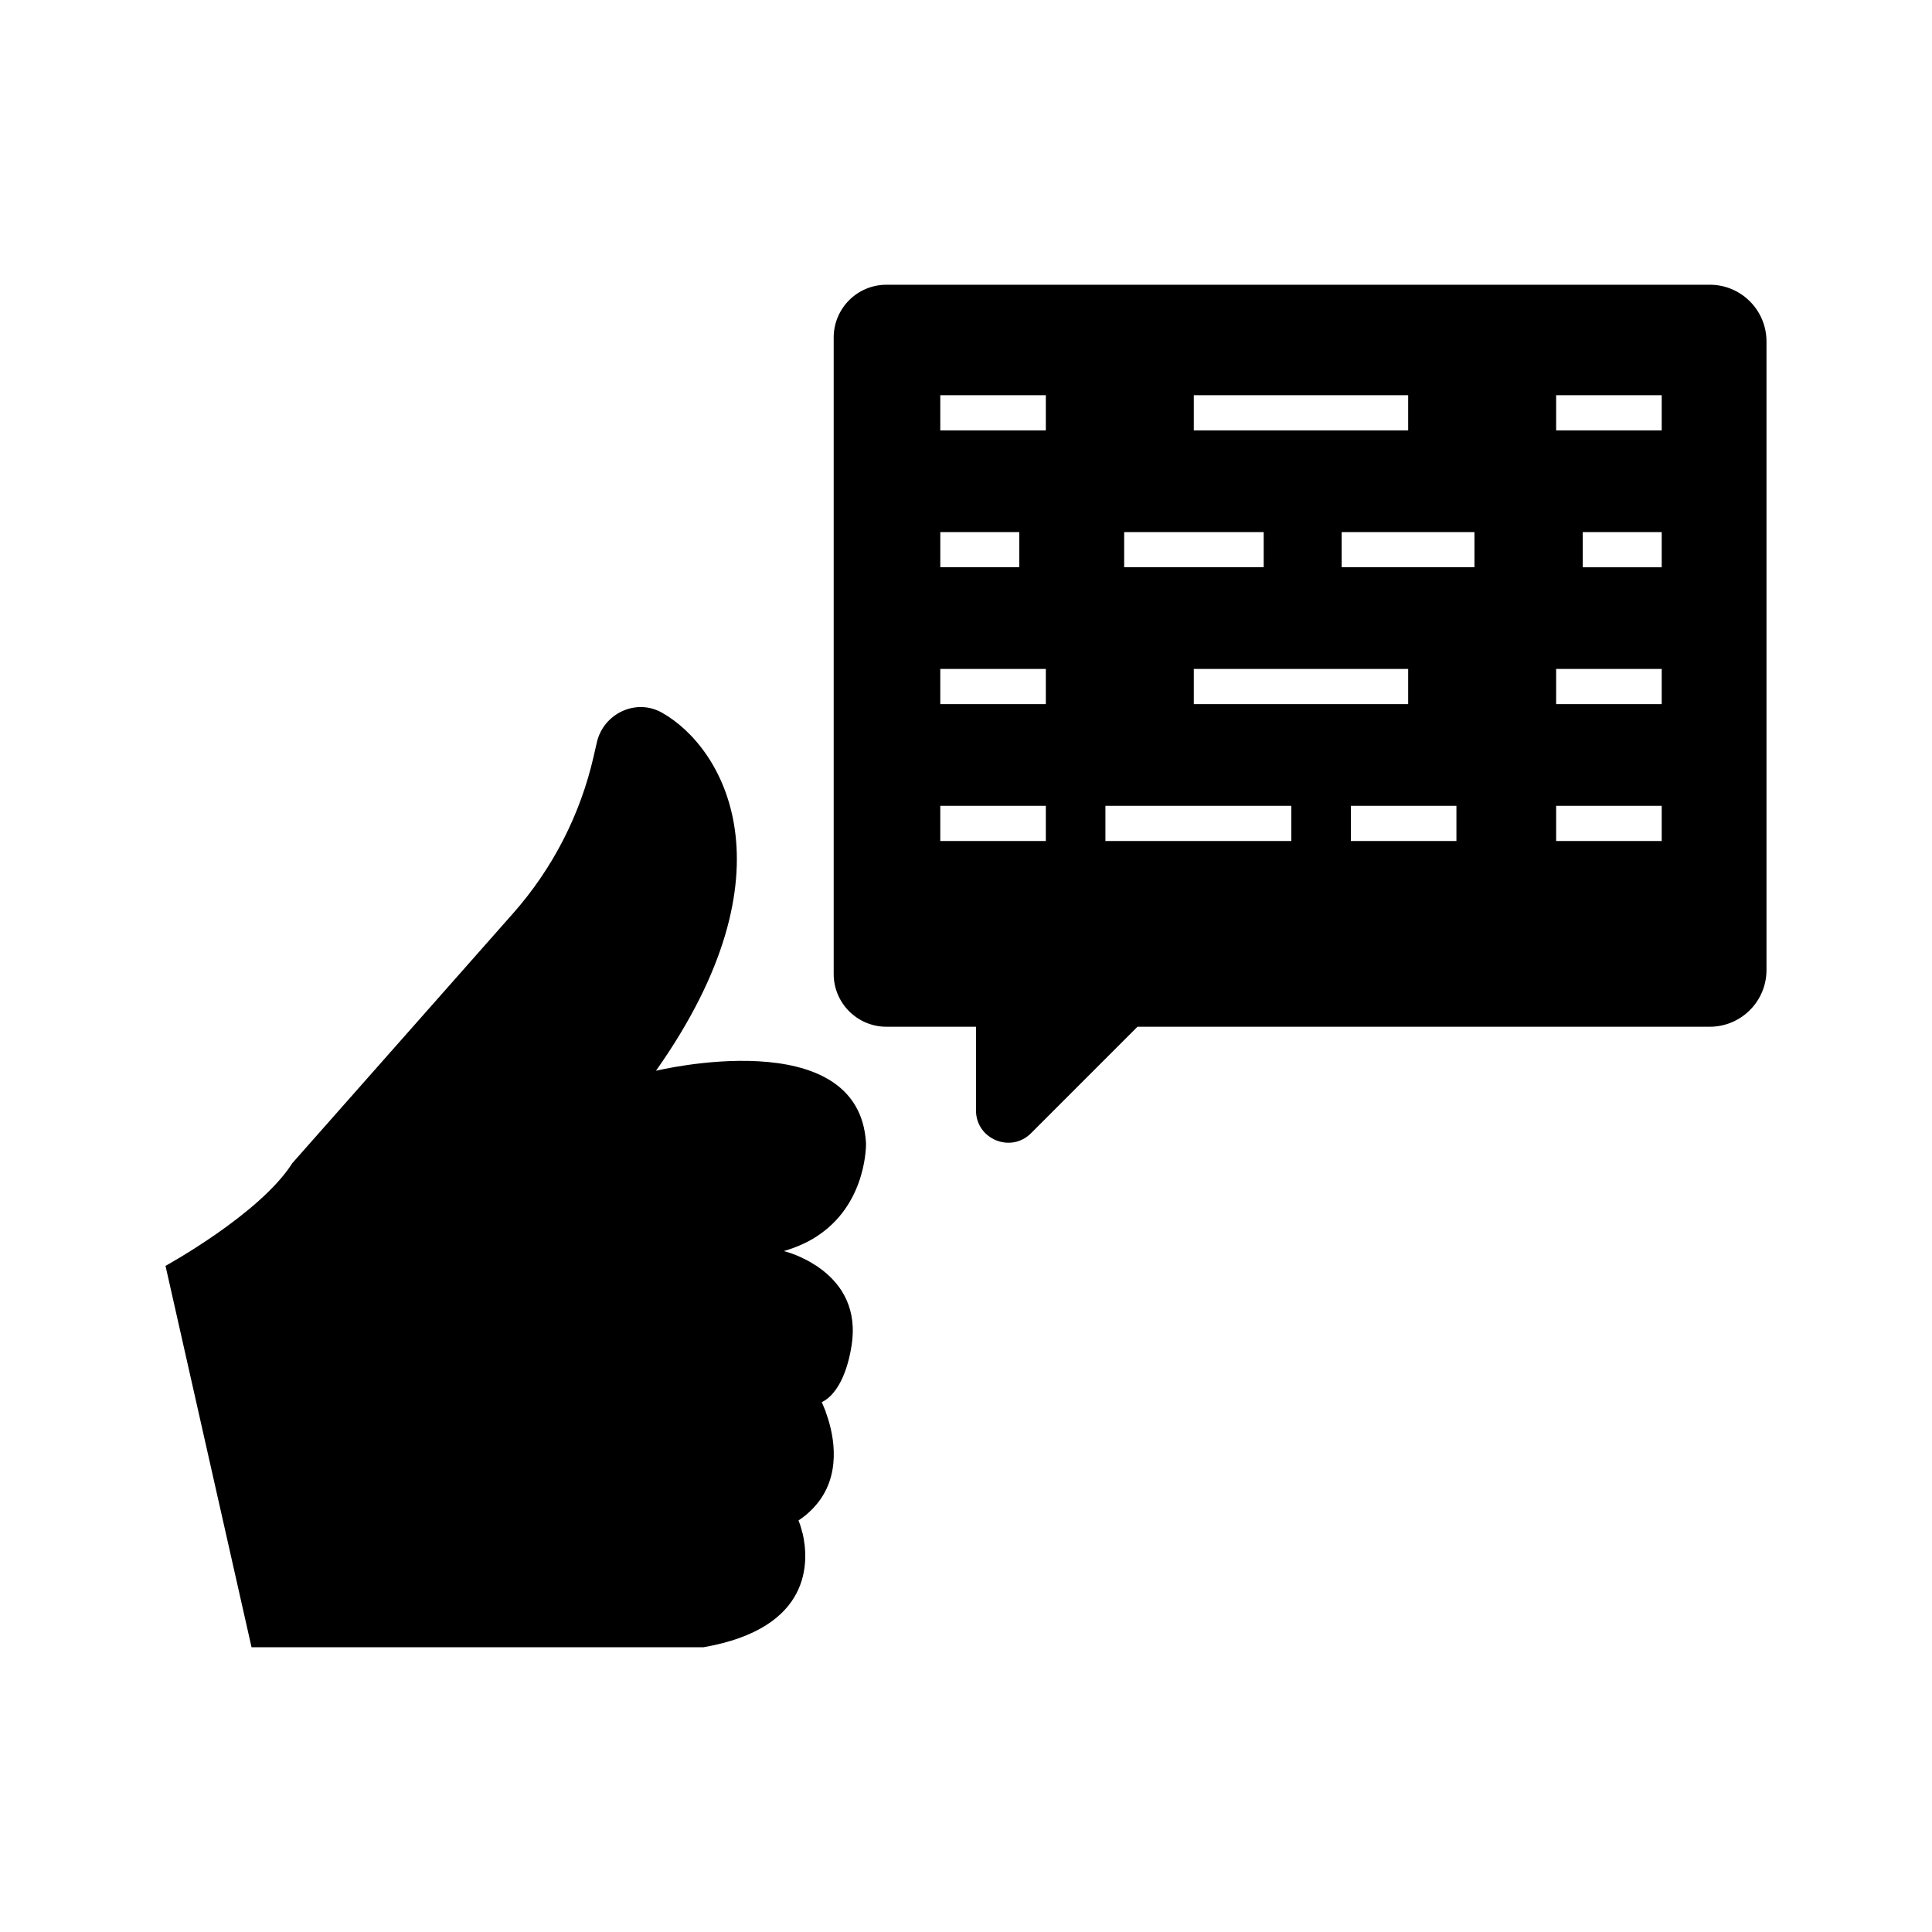
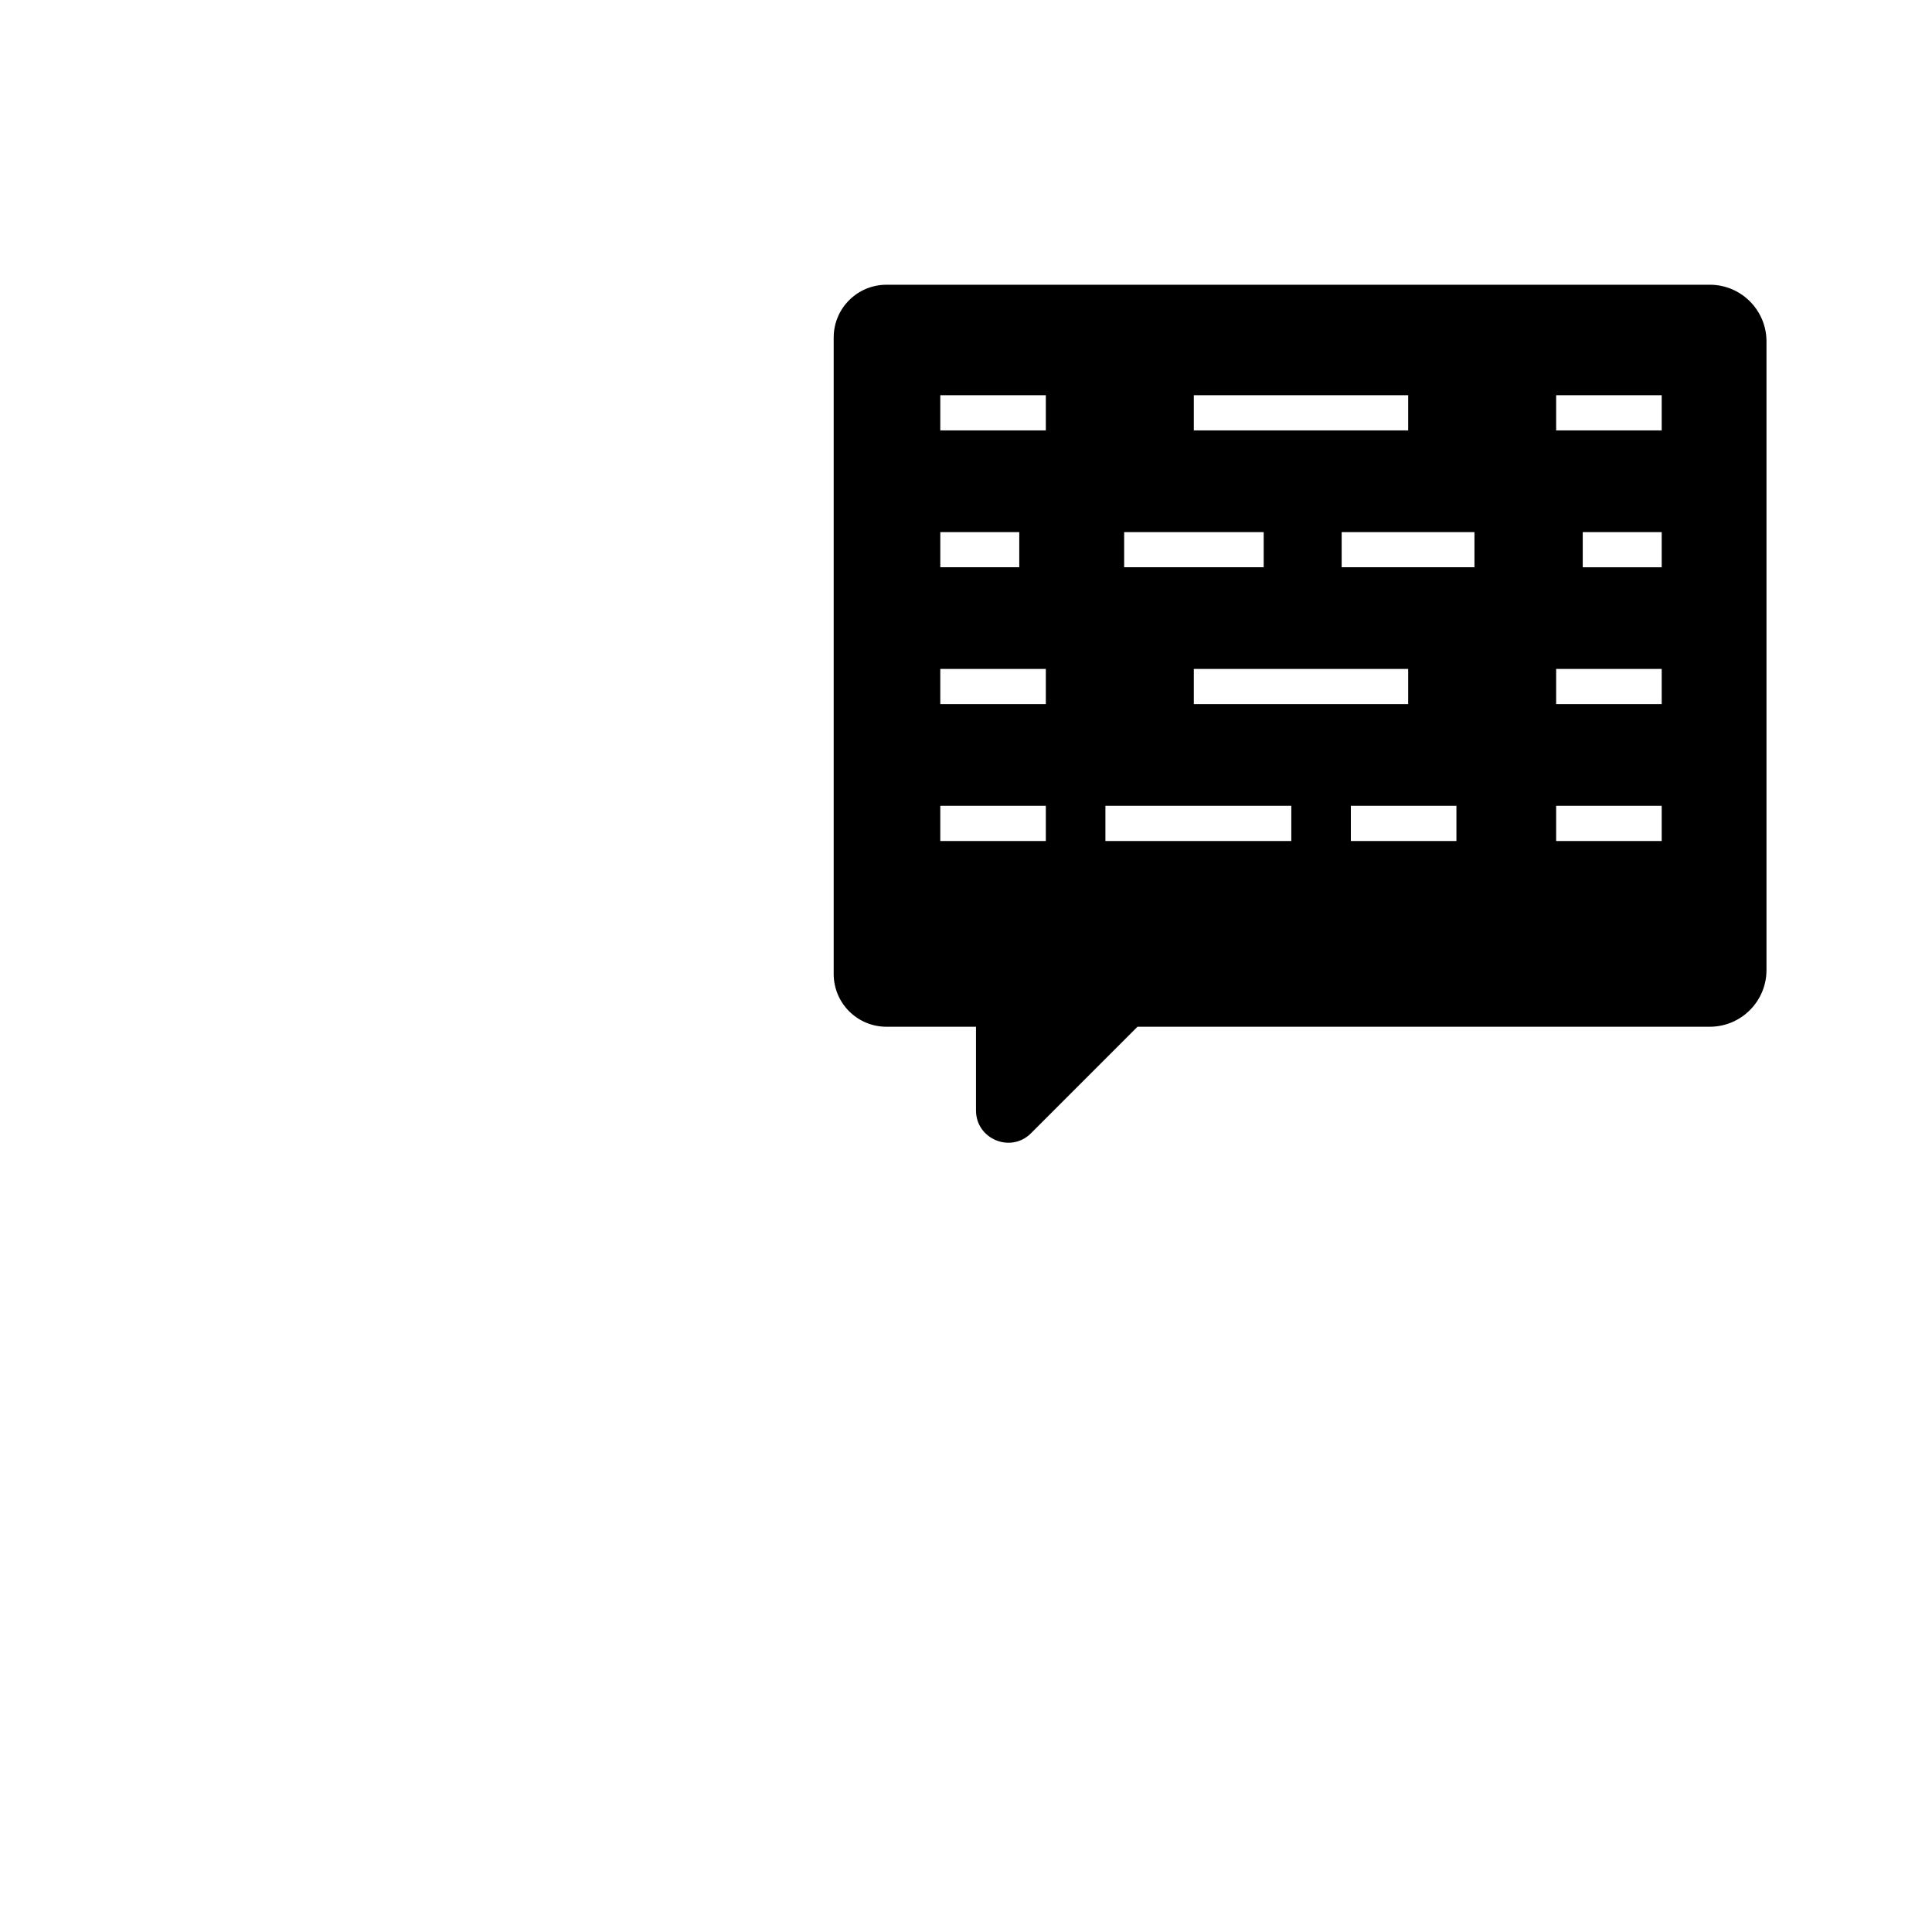
<svg xmlns="http://www.w3.org/2000/svg" fill="#000000" width="800px" height="800px" version="1.1" viewBox="144 144 512 512">
  <g>
-     <path d="m369.87 499.05s-0.793 9.137-5.082 14.125c-0.84 1.027-1.863 1.863-3.031 2.426 0 0 0.047 0.094 0.141 0.281s0.188 0.375 0.281 0.652c0.141 0.328 0.281 0.699 0.465 1.117 0.094 0.234 0.188 0.465 0.234 0.699 0.094 0.281 0.188 0.512 0.281 0.793 1.863 5.406 4.008 16.082-3.262 24.102-0.281 0.328-0.605 0.652-0.934 0.98-0.934 0.934-2.051 1.863-3.356 2.703 0 0 0.047 0.094 0.094 0.234 0.047 0.047 0.047 0.141 0.094 0.281 0.141 0.281 0.234 0.605 0.375 1.07s0.328 1.07 0.465 1.727h0.047c1.727 7.414 2.703 25.27-26.293 30.305l-119.73-0.008-22.797-101.07s25.082-13.754 33.613-27.227l58.516-66.211c10.457-11.832 17.785-26.098 21.309-41.488l0.875-3.816c1.773-7.691 10.441-11.746 17.297-7.832 16.176 9.137 35.758 41.91-1.633 94.871 0 0 53.848-13.102 55.664 19.207 0 0 0.371 15.199-12.074 24.008-1.305 0.934-2.75 1.816-4.383 2.562-0.793 0.371-1.633 0.746-2.516 1.07-0.887 0.328-1.816 0.652-2.797 0.934 0 0 0.328 0.094 0.934 0.281 0.094 0 0.234 0.047 0.328 0.094 0.605 0.188 1.398 0.465 2.285 0.84 0.281 0.141 0.605 0.281 0.934 0.418 1.027 0.465 2.144 1.027 3.309 1.773 0.605 0.324 1.211 0.746 1.77 1.164 4.844 3.5 9.555 9.422 8.574 18.934z" />
    <path d="m597.1 219.46h-218.18c-7.723 0-13.984 6.262-13.984 13.984v168.67c0 7.723 6.262 13.984 13.984 13.984h23.73v22.191c0 7.598 9.23 11.422 14.594 6.016l28.203-28.207h151.66c8.301 0 15.031-6.731 15.031-15.031v-166.58c0-8.301-6.731-15.031-15.031-15.031zm-136.73 29.273h56.809v9.324h-56.809zm-18.457 36.273h36.977v9.324h-36.977zm75.266 36.273v9.324h-56.809v-9.324zm-123.99-36.273h20.926v9.324h-20.926zm27.969 81.871h-27.973v-9.324h27.973zm0-36.273h-27.973v-9.324h27.973zm0-72.547h-27.973v-9.324h27.973zm65.051 108.82h-49.262v-9.324h49.262zm43.758 0h-27.973v-9.324h27.973zm4.781-72.547h-35.191v-9.324h35.191zm49.621 72.547h-27.973v-9.324h27.973zm0-36.273h-27.973v-9.324h27.973zm0-36.273h-20.926v-9.324h20.926zm0-36.273h-27.973v-9.324h27.973z" />
  </g>
</svg>